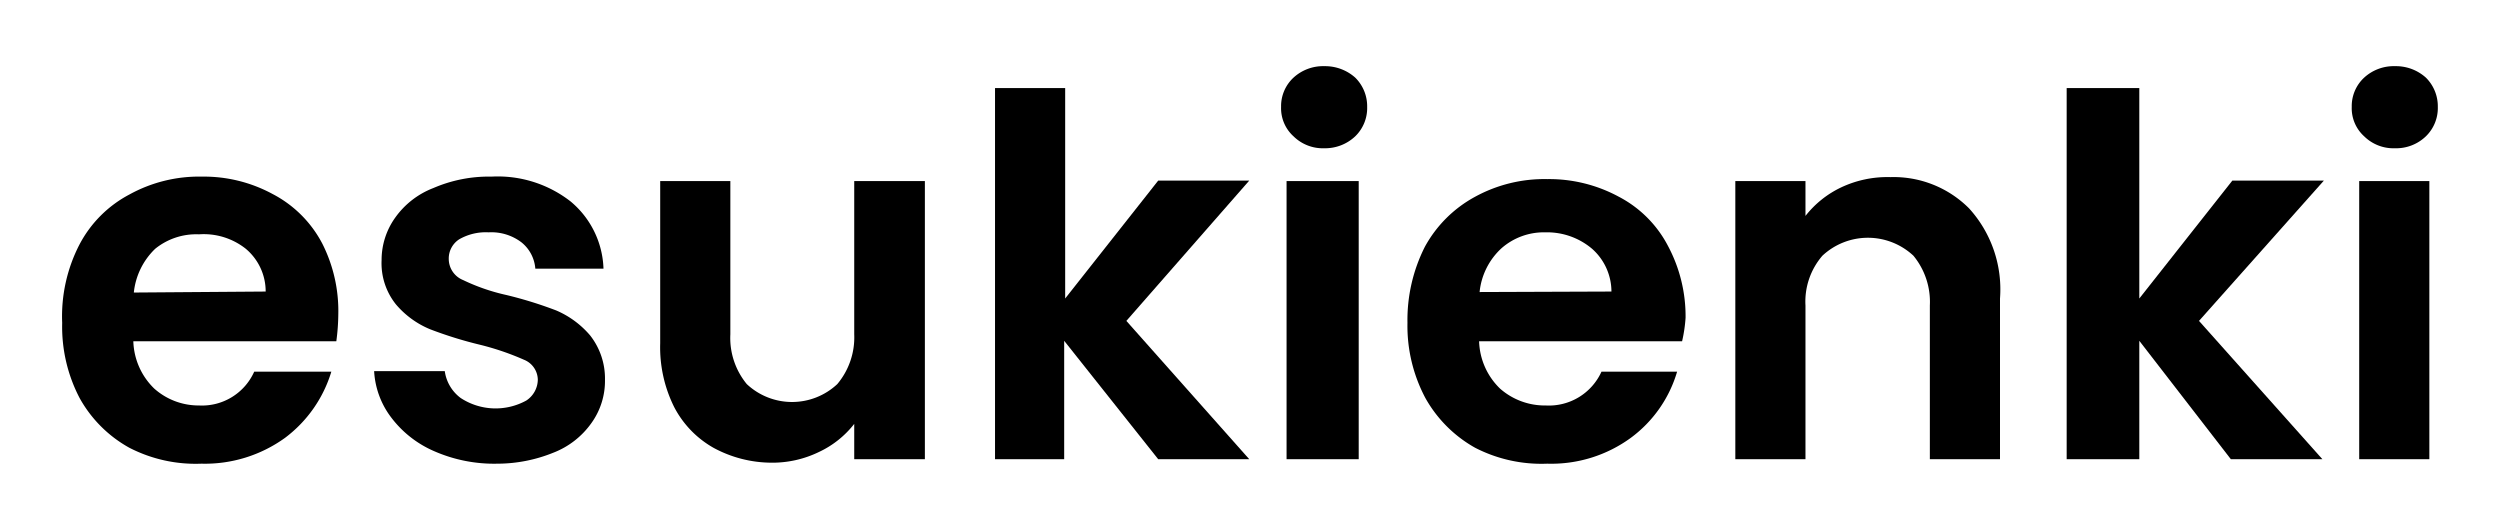
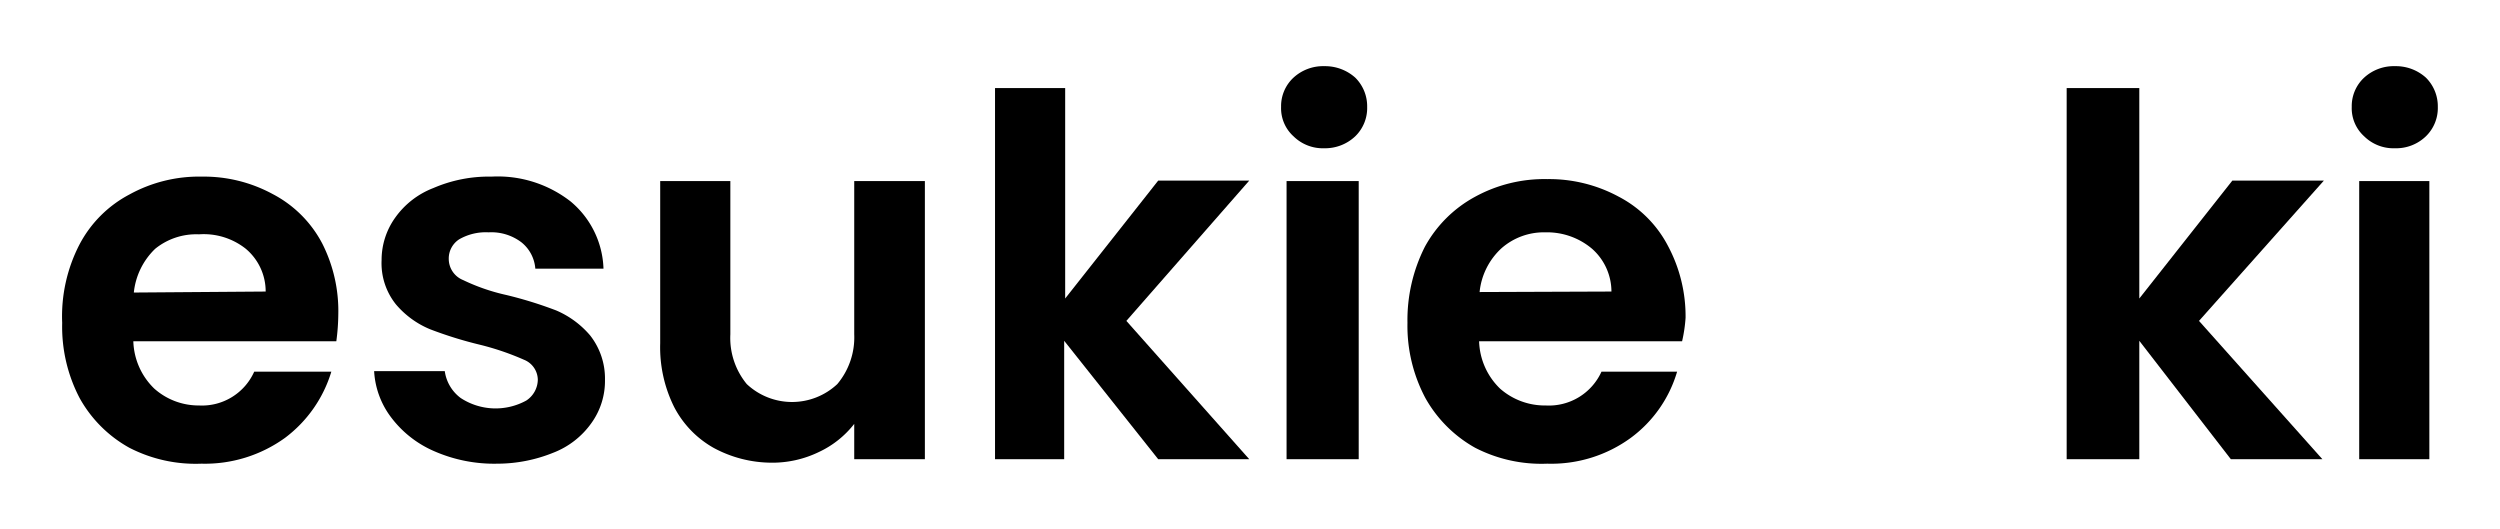
<svg xmlns="http://www.w3.org/2000/svg" id="Layer_1" data-name="Layer 1" viewBox="0 0 50.25 10.64">
  <path d="M6.76,6.86H2.68a1.38,1.38,0,0,0,.42.95A1.34,1.34,0,0,0,4,8.15a1.15,1.15,0,0,0,1.11-.68H6.66A2.6,2.6,0,0,1,5.73,8.8a2.75,2.75,0,0,1-1.68.52A2.91,2.91,0,0,1,2.6,9a2.56,2.56,0,0,1-1-1,3.09,3.09,0,0,1-.35-1.51A3.14,3.14,0,0,1,1.6,4.91a2.39,2.39,0,0,1,1-1,2.9,2.9,0,0,1,1.46-.36,2.9,2.9,0,0,1,1.42.35,2.35,2.35,0,0,1,1,1A3,3,0,0,1,6.8,6.31,4.29,4.29,0,0,1,6.76,6.86Zm-1.42-1A1.12,1.12,0,0,0,4.94,5,1.36,1.36,0,0,0,4,4.71,1.31,1.31,0,0,0,3.12,5a1.42,1.42,0,0,0-.43.88Z" />
  <path d="M8.73,9.07a2.15,2.15,0,0,1-.86-.67,1.69,1.69,0,0,1-.35-.94H8.94A.81.81,0,0,0,9.26,8a1.28,1.28,0,0,0,1.32.05.51.51,0,0,0,.23-.42.44.44,0,0,0-.28-.4,5.38,5.38,0,0,0-.88-.3,8.06,8.06,0,0,1-1-.31,1.8,1.8,0,0,1-.69-.5,1.32,1.32,0,0,1-.29-.89,1.46,1.46,0,0,1,.27-.85,1.68,1.68,0,0,1,.77-.6,2.81,2.81,0,0,1,1.17-.23,2.38,2.38,0,0,1,1.59.5,1.83,1.83,0,0,1,.66,1.35H10.76a.75.75,0,0,0-.28-.53,1,1,0,0,0-.66-.2,1.07,1.07,0,0,0-.59.14.46.46,0,0,0-.21.4.46.46,0,0,0,.29.42,4,4,0,0,0,.87.3,8.15,8.15,0,0,1,1,.31,1.85,1.85,0,0,1,.68.5,1.4,1.4,0,0,1,.3.89,1.45,1.45,0,0,1-.27.87,1.68,1.68,0,0,1-.77.6A3,3,0,0,1,10,9.32,3,3,0,0,1,8.73,9.07Z" />
  <path d="M18.59,3.64V9.23H17.17V8.52a1.94,1.94,0,0,1-.72.57,2.14,2.14,0,0,1-.95.21A2.46,2.46,0,0,1,14.34,9a2,2,0,0,1-.79-.82,2.69,2.69,0,0,1-.28-1.28V3.64h1.41V6.72a1.46,1.46,0,0,0,.33,1,1.33,1.33,0,0,0,1.82,0,1.46,1.46,0,0,0,.34-1V3.64Z" />
  <path d="M23.28,9.23,21.39,6.85V9.23H20V1.77h1.41V6l1.87-2.37h1.83L22.64,6.45l2.47,2.78Z" />
  <path d="M26,2.74a.76.76,0,0,1-.25-.59A.78.78,0,0,1,26,1.56a.88.88,0,0,1,.62-.23.91.91,0,0,1,.62.23.81.81,0,0,1,.24.59.79.79,0,0,1-.24.59.88.88,0,0,1-.62.24A.84.84,0,0,1,26,2.74Zm1.31.9V9.23H25.86V3.64Z" />
  <path d="M33.81,6.86H29.73a1.38,1.38,0,0,0,.42.95,1.36,1.36,0,0,0,.92.34,1.16,1.16,0,0,0,1.12-.68h1.52a2.54,2.54,0,0,1-.93,1.33,2.71,2.71,0,0,1-1.68.52A2.91,2.91,0,0,1,29.65,9a2.6,2.6,0,0,1-1-1,3.09,3.09,0,0,1-.36-1.51,3.26,3.26,0,0,1,.35-1.53,2.51,2.51,0,0,1,1-1,2.9,2.9,0,0,1,1.46-.36,2.94,2.94,0,0,1,1.43.35,2.33,2.33,0,0,1,1,1,3,3,0,0,1,.35,1.44A3,3,0,0,1,33.81,6.86Zm-1.42-1A1.15,1.15,0,0,0,32,5a1.4,1.4,0,0,0-.94-.33,1.29,1.29,0,0,0-.88.32,1.38,1.38,0,0,0-.44.88Z" />
-   <path d="M39.58,4.19A2.42,2.42,0,0,1,40.2,6V9.23H38.79V6.14a1.46,1.46,0,0,0-.33-1,1.34,1.34,0,0,0-1.83,0,1.41,1.41,0,0,0-.34,1V9.23H34.88V3.64h1.41v.7A2,2,0,0,1,37,3.77a2.18,2.18,0,0,1,1-.21A2.14,2.14,0,0,1,39.58,4.19Z" />
  <path d="M44.84,9.23,43,6.85V9.23H41.54V1.77H43V6l1.87-2.37h1.84L44.2,6.45l2.48,2.78Z" />
  <path d="M47.52,2.74a.76.76,0,0,1-.25-.59.78.78,0,0,1,.25-.59.88.88,0,0,1,.62-.23.9.9,0,0,1,.62.23.81.81,0,0,1,.24.59.79.79,0,0,1-.24.59.86.86,0,0,1-.62.24A.84.84,0,0,1,47.52,2.74Zm1.31.9V9.23H47.42V3.64Z" />
</svg>